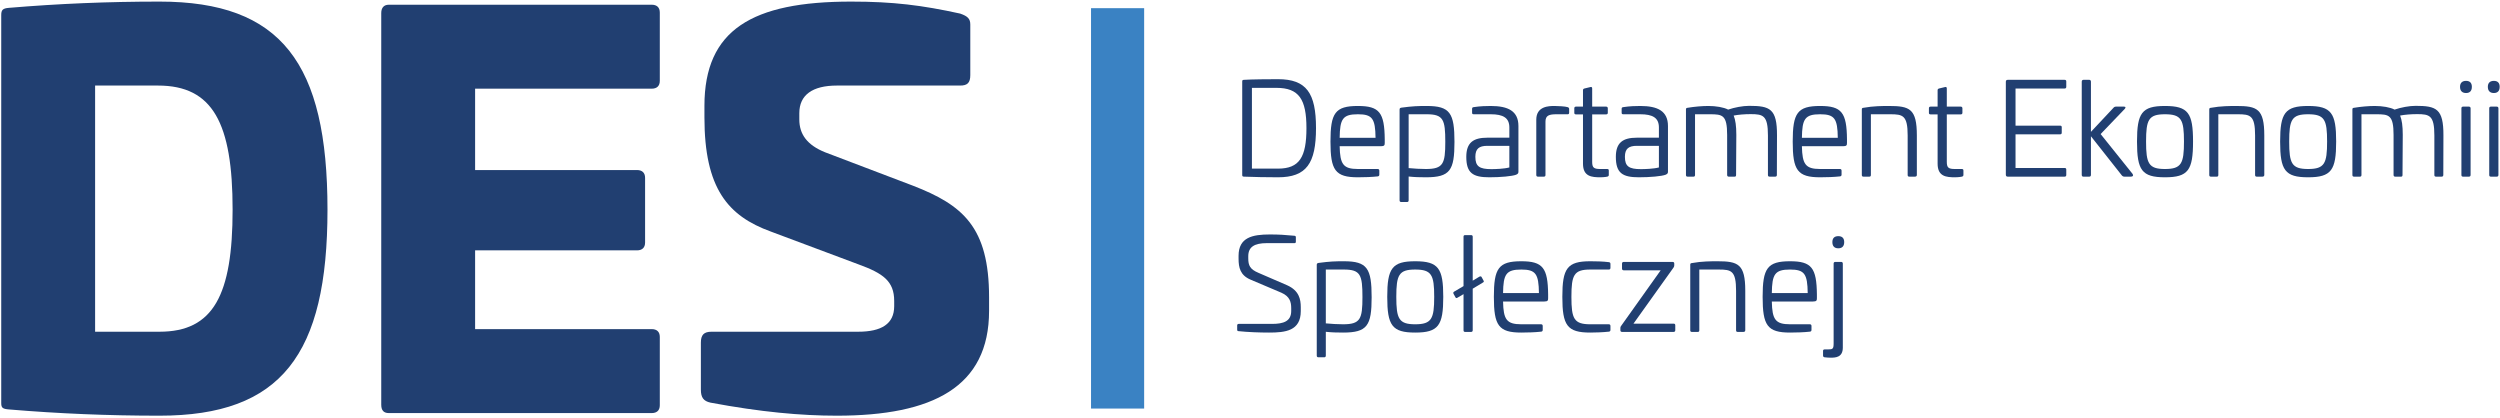
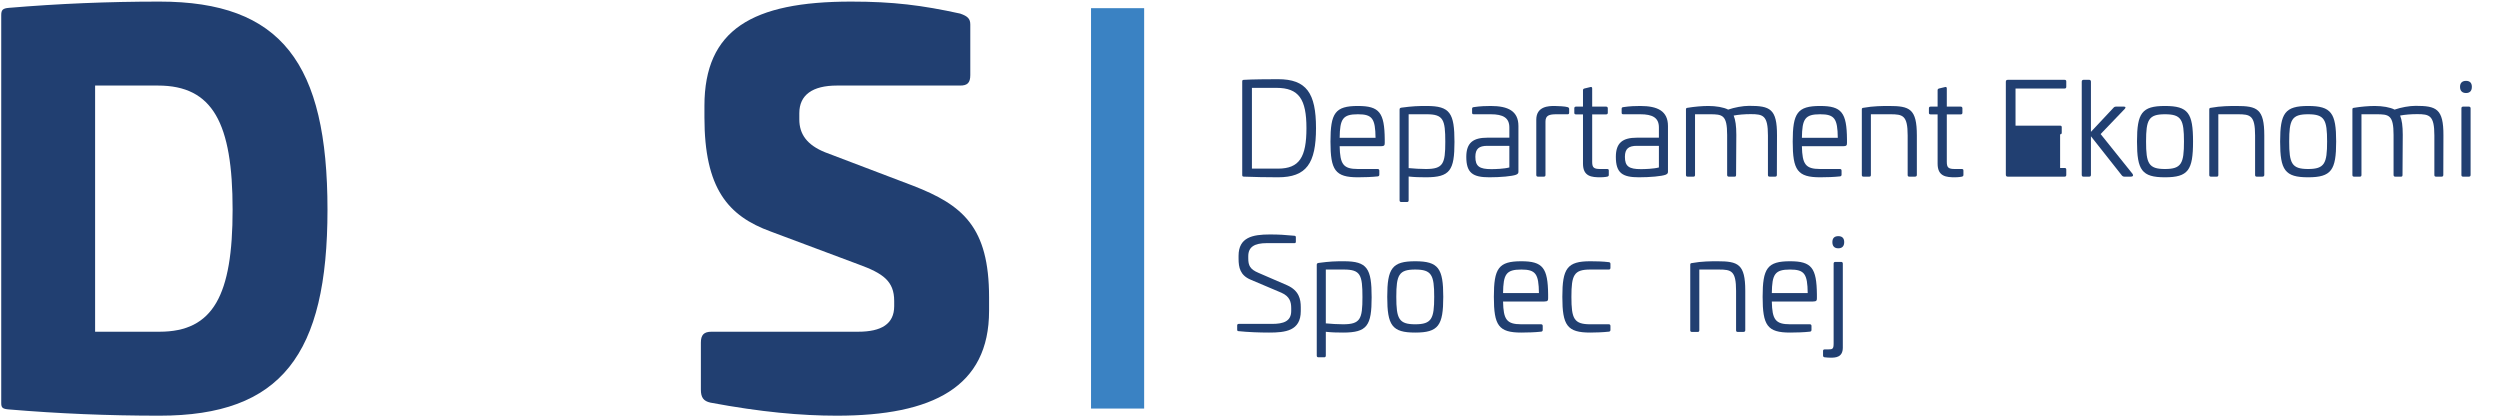
<svg xmlns="http://www.w3.org/2000/svg" width="251" height="42" viewBox="0 0 251 42" fill="none">
  <g clip-path="url(#clip0_1667_2)">
    <path d="M9.549 8.59V33.305H16.018C21.418 33.305 23.354 29.639 23.354 21.052C23.354 12.36 21.367 8.59 15.866 8.59H9.549ZM32.88 21.052C32.88 35.609 28.244 41.735 16.018 41.735C10.822 41.735 5.88 41.526 0.888 41.107C0.277 41.054 0.124 40.95 0.124 40.478V1.521C0.124 0.997 0.277 0.84 0.888 0.788C5.88 0.369 10.822 0.16 16.018 0.16C28.244 0.16 32.88 6.338 32.88 21.052Z" fill="#213F71" />
-     <path d="M65.429 0.474C65.938 0.474 66.244 0.736 66.244 1.259V8.118C66.244 8.642 65.938 8.904 65.429 8.904H47.701V17.072H63.952C64.461 17.072 64.767 17.334 64.767 17.858V24.351C64.767 24.874 64.461 25.136 63.952 25.136H47.701V33.043H65.429C65.938 33.043 66.244 33.305 66.244 33.828V40.688C66.244 41.212 65.938 41.473 65.429 41.473H39.041C38.532 41.473 38.277 41.212 38.277 40.635V1.312C38.277 0.788 38.532 0.474 39.041 0.474H65.429Z" fill="#213F71" />
    <path d="M96.4 1.364C97.163 1.626 97.418 1.888 97.418 2.464V7.543C97.418 8.328 97.112 8.59 96.4 8.59H84.02C81.575 8.59 80.251 9.532 80.251 11.365V11.994C80.251 13.46 81.015 14.559 82.849 15.293L91.662 18.644C96.654 20.581 99.303 22.78 99.303 29.849V31.21C99.303 38.855 93.648 41.735 84.02 41.735C80.404 41.735 76.379 41.368 71.336 40.426C70.623 40.269 70.368 39.903 70.368 39.117V34.404C70.368 33.619 70.674 33.305 71.438 33.305H86.16C88.503 33.305 89.777 32.519 89.777 30.739V30.215C89.777 28.226 88.656 27.44 86.211 26.55L77.398 23.251C73.068 21.68 70.725 18.905 70.725 11.784V10.632C70.725 2.987 75.513 0.16 85.447 0.16C89.675 0.16 92.579 0.526 96.4 1.364Z" fill="#213F71" />
    <path d="M125.693 8.821V16.93H128.31C130.459 16.93 131.167 15.786 131.167 12.862C131.167 9.977 130.421 8.821 128.157 8.821H125.693ZM132.127 12.862C132.127 16.41 131.167 17.8 128.31 17.8C127.374 17.8 125.68 17.774 124.884 17.735C124.757 17.722 124.719 17.696 124.719 17.566V8.184C124.719 8.054 124.757 8.028 124.884 8.015C125.68 7.963 127.374 7.95 128.31 7.95C131.167 7.95 132.127 9.34 132.127 12.862Z" fill="#213F71" />
    <path d="M134.502 13.836H138.105C138.079 11.914 137.789 11.472 136.335 11.472C134.805 11.472 134.527 11.94 134.502 13.836ZM139.028 13.98V14.356C139.028 14.577 138.989 14.681 138.635 14.681H134.502C134.54 16.487 134.856 16.968 136.335 16.968H138.319C138.42 16.968 138.484 17.02 138.484 17.137V17.54C138.484 17.631 138.433 17.696 138.332 17.709C137.738 17.774 136.979 17.8 136.335 17.8C134.046 17.8 133.579 17.085 133.579 14.214C133.579 11.342 134.046 10.64 136.335 10.64C138.496 10.64 139.002 11.303 139.028 13.98Z" fill="#213F71" />
    <path d="M141.428 11.472V16.877C141.984 16.93 142.616 16.968 143.16 16.968C144.904 16.968 145.107 16.435 145.107 14.24C145.107 12.017 144.917 11.472 143.248 11.472H141.428ZM146.029 14.252C146.029 17.111 145.587 17.8 143.16 17.8C142.528 17.8 142.022 17.787 141.428 17.722V20.113C141.428 20.217 141.378 20.282 141.276 20.282H140.682C140.569 20.282 140.518 20.217 140.518 20.113V11.004C140.518 10.874 140.569 10.835 140.695 10.809C141.858 10.653 142.376 10.64 143.248 10.64C145.587 10.64 146.029 11.355 146.029 14.252Z" fill="#213F71" />
    <path d="M149.327 14.642C148.505 14.642 148.126 14.928 148.126 15.747C148.126 16.708 148.543 16.981 149.732 16.981C150.123 16.981 151.009 16.955 151.539 16.812V14.642H149.327ZM152.45 12.654V17.202C152.45 17.306 152.462 17.449 152.222 17.54C151.83 17.696 150.655 17.8 149.529 17.8C147.873 17.8 147.216 17.371 147.216 15.747C147.216 14.317 147.924 13.824 149.327 13.824H151.539V12.797C151.539 11.822 150.907 11.472 149.668 11.472H147.962C147.836 11.472 147.798 11.432 147.798 11.303V10.939C147.798 10.809 147.836 10.783 147.949 10.757C148.645 10.653 149.213 10.64 149.668 10.64C151.413 10.64 152.45 11.147 152.45 12.654Z" fill="#213F71" />
    <path d="M157.391 10.757C157.492 10.796 157.543 10.835 157.543 10.939V11.316C157.543 11.432 157.479 11.485 157.378 11.472H156.278C155.532 11.472 155.166 11.588 155.166 12.213V17.566C155.166 17.683 155.116 17.735 155.002 17.735H154.407C154.306 17.735 154.243 17.683 154.243 17.566V12.017C154.243 10.653 155.52 10.64 156.076 10.64C156.38 10.64 157.176 10.679 157.391 10.757Z" fill="#213F71" />
    <path d="M159.666 8.743C159.792 8.704 159.855 8.756 159.855 8.886V10.705H161.258C161.36 10.705 161.423 10.77 161.423 10.874V11.329C161.423 11.432 161.36 11.484 161.258 11.484H159.855V16.24C159.855 16.825 160.006 16.968 160.677 16.968H161.347C161.473 16.968 161.523 17.007 161.523 17.124V17.566C161.523 17.657 161.473 17.709 161.372 17.735C161.157 17.787 160.778 17.8 160.689 17.8C159.817 17.8 158.932 17.735 158.932 16.435V11.484H158.225C158.111 11.484 158.06 11.432 158.06 11.329V10.874C158.06 10.77 158.111 10.705 158.225 10.705H158.932V9.055C158.932 8.964 158.983 8.912 159.071 8.886L159.666 8.743Z" fill="#213F71" />
    <path d="M164.342 14.642C163.52 14.642 163.141 14.928 163.141 15.747C163.141 16.708 163.558 16.981 164.747 16.981C165.138 16.981 166.023 16.955 166.554 16.812V14.642H164.342ZM167.464 12.654V17.202C167.464 17.306 167.477 17.449 167.237 17.54C166.845 17.696 165.67 17.8 164.544 17.8C162.888 17.8 162.231 17.371 162.231 15.747C162.231 14.317 162.939 13.824 164.342 13.824H166.554V12.797C166.554 11.822 165.922 11.472 164.683 11.472H162.977C162.85 11.472 162.813 11.432 162.813 11.303V10.939C162.813 10.809 162.85 10.783 162.964 10.757C163.659 10.653 164.228 10.64 164.683 10.64C166.428 10.64 167.464 11.147 167.464 12.654Z" fill="#213F71" />
    <path d="M178.411 13.603L178.398 17.566C178.398 17.683 178.335 17.735 178.234 17.735H177.665C177.551 17.735 177.501 17.683 177.501 17.566V13.603C177.501 11.588 177.02 11.459 175.768 11.459C175.161 11.459 174.529 11.511 174.062 11.602C174.239 12.044 174.327 12.641 174.327 13.538L174.302 17.566C174.302 17.696 174.251 17.735 174.163 17.735H173.569C173.468 17.735 173.405 17.683 173.405 17.566V13.55C173.405 11.537 172.937 11.472 171.672 11.472H170.181V17.566C170.181 17.683 170.131 17.735 170.029 17.735H169.435C169.321 17.735 169.271 17.683 169.271 17.566V10.991C169.271 10.861 169.321 10.835 169.435 10.822C170.131 10.705 170.901 10.64 171.521 10.64C172.279 10.64 173.063 10.77 173.506 11.004C174.15 10.783 174.972 10.627 175.617 10.627C177.703 10.627 178.423 10.913 178.411 13.603Z" fill="#213F71" />
    <path d="M180.911 13.836H184.514C184.489 11.914 184.198 11.472 182.744 11.472C181.215 11.472 180.936 11.94 180.911 13.836ZM185.437 13.98V14.356C185.437 14.577 185.399 14.681 185.045 14.681H180.911C180.949 16.487 181.265 16.968 182.744 16.968H184.729C184.83 16.968 184.893 17.02 184.893 17.137V17.54C184.893 17.631 184.843 17.696 184.741 17.709C184.148 17.774 183.389 17.8 182.744 17.8C180.456 17.8 179.988 17.085 179.988 14.214C179.988 11.342 180.456 10.64 182.744 10.64C184.906 10.64 185.412 11.303 185.437 13.98Z" fill="#213F71" />
    <path d="M192.452 13.603V17.566C192.452 17.683 192.376 17.735 192.262 17.735H191.693C191.579 17.735 191.529 17.683 191.529 17.566V13.603C191.529 11.588 191.048 11.472 189.797 11.472H187.837V17.566C187.837 17.683 187.787 17.735 187.686 17.735H187.091C186.977 17.735 186.927 17.683 186.927 17.566V10.991C186.927 10.861 186.977 10.835 187.091 10.822C188.078 10.64 189.051 10.64 189.645 10.64C191.731 10.64 192.452 10.913 192.452 13.603Z" fill="#213F71" />
    <path d="M195.269 8.743C195.396 8.704 195.459 8.756 195.459 8.886V10.705H196.862C196.963 10.705 197.026 10.77 197.026 10.874V11.329C197.026 11.432 196.963 11.484 196.862 11.484H195.459V16.24C195.459 16.825 195.61 16.968 196.28 16.968H196.95C197.077 16.968 197.128 17.007 197.128 17.124V17.566C197.128 17.657 197.077 17.709 196.976 17.735C196.761 17.787 196.382 17.8 196.293 17.8C195.421 17.8 194.536 17.735 194.536 16.435V11.484H193.828C193.714 11.484 193.663 11.432 193.663 11.329V10.874C193.663 10.77 193.714 10.705 193.828 10.705H194.536V9.055C194.536 8.964 194.587 8.912 194.675 8.886L195.269 8.743Z" fill="#213F71" />
-     <path d="M207.289 8.015C207.391 8.015 207.454 8.067 207.454 8.171V8.717C207.454 8.834 207.391 8.886 207.289 8.886H202.359V12.615H206.835C206.948 12.615 206.999 12.667 206.999 12.771V13.317C206.999 13.434 206.948 13.486 206.835 13.486H202.359V16.864H207.289C207.391 16.864 207.454 16.916 207.454 17.02V17.566C207.454 17.683 207.391 17.735 207.289 17.735H201.575C201.449 17.735 201.386 17.67 201.386 17.54V8.21C201.386 8.08 201.449 8.015 201.575 8.015H207.289Z" fill="#213F71" />
+     <path d="M207.289 8.015C207.391 8.015 207.454 8.067 207.454 8.171V8.717C207.454 8.834 207.391 8.886 207.289 8.886H202.359V12.615H206.835C206.948 12.615 206.999 12.667 206.999 12.771V13.317C206.999 13.434 206.948 13.486 206.835 13.486V16.864H207.289C207.391 16.864 207.454 16.916 207.454 17.02V17.566C207.454 17.683 207.391 17.735 207.289 17.735H201.575C201.449 17.735 201.386 17.67 201.386 17.54V8.21C201.386 8.08 201.449 8.015 201.575 8.015H207.289Z" fill="#213F71" />
    <path d="M209.766 8.015C209.867 8.015 209.93 8.093 209.93 8.197V13.239L212.193 10.822C212.256 10.744 212.344 10.705 212.446 10.705H213.242C213.432 10.705 213.432 10.809 213.331 10.926L210.903 13.46L214.102 17.449C214.19 17.579 214.203 17.735 213.912 17.735H213.28C213.179 17.735 213.09 17.683 213.027 17.605L209.93 13.681V17.553C209.93 17.683 209.867 17.735 209.766 17.735H209.171C209.07 17.735 209.007 17.683 209.007 17.553V8.197C209.007 8.093 209.07 8.015 209.171 8.015H209.766Z" fill="#213F71" />
    <path d="M215.465 14.214C215.465 16.41 215.718 16.968 217.362 16.968C219.018 16.968 219.271 16.41 219.271 14.214C219.271 12.017 219.018 11.472 217.362 11.472C215.718 11.472 215.465 12.017 215.465 14.214ZM220.181 14.214C220.181 17.085 219.7 17.8 217.362 17.8C215.035 17.8 214.555 17.085 214.555 14.214C214.555 11.355 215.035 10.64 217.362 10.64C219.7 10.64 220.181 11.355 220.181 14.214Z" fill="#213F71" />
    <path d="M227.335 13.603V17.566C227.335 17.683 227.258 17.735 227.145 17.735H226.576C226.462 17.735 226.411 17.683 226.411 17.566V13.603C226.411 11.588 225.931 11.472 224.68 11.472H222.72V17.566C222.72 17.683 222.67 17.735 222.568 17.735H221.974C221.861 17.735 221.81 17.683 221.81 17.566V10.991C221.81 10.861 221.861 10.835 221.974 10.822C222.96 10.64 223.934 10.64 224.528 10.64C226.614 10.64 227.335 10.913 227.335 13.603Z" fill="#213F71" />
    <path d="M229.835 14.214C229.835 16.41 230.089 16.968 231.732 16.968C233.388 16.968 233.641 16.41 233.641 14.214C233.641 12.017 233.388 11.472 231.732 11.472C230.089 11.472 229.835 12.017 229.835 14.214ZM234.551 14.214C234.551 17.085 234.071 17.8 231.732 17.8C229.406 17.8 228.925 17.085 228.925 14.214C228.925 11.355 229.406 10.64 231.732 10.64C234.071 10.64 234.551 11.355 234.551 14.214Z" fill="#213F71" />
    <path d="M245.32 13.603L245.308 17.566C245.308 17.683 245.245 17.735 245.143 17.735H244.574C244.461 17.735 244.41 17.683 244.41 17.566V13.603C244.41 11.588 243.93 11.459 242.678 11.459C242.071 11.459 241.439 11.511 240.971 11.602C241.149 12.044 241.237 12.641 241.237 13.538L241.212 17.566C241.212 17.696 241.161 17.735 241.072 17.735H240.479C240.377 17.735 240.314 17.683 240.314 17.566V13.55C240.314 11.537 239.847 11.472 238.582 11.472H237.091V17.566C237.091 17.683 237.04 17.735 236.939 17.735H236.345C236.231 17.735 236.181 17.683 236.181 17.566V10.991C236.181 10.861 236.231 10.835 236.345 10.822C237.04 10.705 237.811 10.64 238.431 10.64C239.189 10.64 239.973 10.77 240.416 11.004C241.06 10.783 241.882 10.627 242.527 10.627C244.613 10.627 245.333 10.913 245.32 13.603Z" fill="#213F71" />
    <path d="M247.884 10.705C247.985 10.705 248.048 10.77 248.048 10.874V17.566C248.048 17.683 247.985 17.735 247.884 17.735H247.29C247.176 17.735 247.126 17.683 247.126 17.566V10.874C247.126 10.77 247.176 10.705 247.29 10.705H247.884ZM248.175 8.717C248.175 9.12 247.973 9.34 247.593 9.34C247.202 9.34 246.987 9.12 246.987 8.717C246.987 8.327 247.202 8.119 247.593 8.119C247.973 8.119 248.175 8.327 248.175 8.717Z" fill="#213F71" />
-     <path d="M250.677 10.705C250.778 10.705 250.841 10.77 250.841 10.874V17.566C250.841 17.683 250.778 17.735 250.677 17.735H250.083C249.969 17.735 249.919 17.683 249.919 17.566V10.874C249.919 10.77 249.969 10.705 250.083 10.705H250.677ZM250.968 8.717C250.968 9.12 250.765 9.34 250.386 9.34C249.994 9.34 249.779 9.12 249.779 8.717C249.779 8.327 249.994 8.119 250.386 8.119C250.765 8.119 250.968 8.327 250.968 8.717Z" fill="#213F71" />
    <path d="M129.966 23.67C130.066 23.683 130.104 23.735 130.104 23.813V24.255C130.104 24.359 130.066 24.411 129.978 24.411H127.184C125.933 24.411 125.326 24.8 125.326 25.723V25.931C125.326 26.646 125.49 27.035 126.363 27.399L129.245 28.647C130.421 29.18 130.598 30.037 130.598 30.843V31.233C130.598 33.234 129.03 33.39 127.412 33.39C126.514 33.39 125.288 33.351 124.34 33.247C124.251 33.247 124.213 33.195 124.213 33.091V32.662C124.213 32.571 124.277 32.519 124.365 32.519H127.715C128.865 32.519 129.637 32.259 129.637 31.22V30.934C129.637 30.349 129.511 29.764 128.651 29.388L125.554 28.075C124.517 27.633 124.352 26.866 124.352 25.97V25.684C124.352 23.826 125.756 23.54 127.501 23.54C128.385 23.54 129.017 23.579 129.966 23.67Z" fill="#213F71" />
    <path d="M133.112 27.062V32.467C133.667 32.519 134.3 32.558 134.843 32.558C136.588 32.558 136.79 32.025 136.79 29.83C136.79 27.607 136.6 27.062 134.932 27.062H133.112ZM137.713 29.842C137.713 32.701 137.271 33.39 134.843 33.39C134.211 33.39 133.706 33.377 133.112 33.312V35.703C133.112 35.807 133.061 35.872 132.96 35.872H132.366C132.252 35.872 132.202 35.807 132.202 35.703V26.594C132.202 26.464 132.252 26.425 132.378 26.398C133.541 26.243 134.06 26.23 134.932 26.23C137.271 26.23 137.713 26.945 137.713 29.842Z" fill="#213F71" />
    <path d="M140.189 29.803C140.189 31.999 140.442 32.558 142.085 32.558C143.741 32.558 143.994 31.999 143.994 29.803C143.994 27.607 143.741 27.062 142.085 27.062C140.442 27.062 140.189 27.607 140.189 29.803ZM144.904 29.803C144.904 32.675 144.424 33.39 142.085 33.39C139.759 33.39 139.279 32.675 139.279 29.803C139.279 26.945 139.759 26.23 142.085 26.23C144.424 26.23 144.904 26.945 144.904 29.803Z" fill="#213F71" />
-     <path d="M147.697 23.605C147.798 23.605 147.861 23.657 147.861 23.761V28.179L148.531 27.777C148.645 27.725 148.72 27.737 148.759 27.829L148.936 28.153C148.999 28.244 148.999 28.309 148.873 28.374L147.861 28.985V33.156C147.861 33.273 147.798 33.325 147.697 33.325H147.102C146.989 33.325 146.938 33.273 146.938 33.156V29.531L146.319 29.895C146.23 29.959 146.154 29.92 146.117 29.83L145.939 29.505C145.889 29.414 145.901 29.335 145.99 29.283L146.938 28.725V23.761C146.938 23.657 146.989 23.605 147.102 23.605H147.697Z" fill="#213F71" />
    <path d="M150.907 29.427H154.509C154.484 27.503 154.193 27.062 152.74 27.062C151.21 27.062 150.932 27.53 150.907 29.427ZM155.432 29.569V29.947C155.432 30.167 155.394 30.271 155.04 30.271H150.907C150.944 32.077 151.26 32.558 152.74 32.558H154.725C154.825 32.558 154.889 32.61 154.889 32.727V33.13C154.889 33.221 154.838 33.286 154.737 33.298C154.143 33.364 153.384 33.39 152.74 33.39C150.451 33.39 149.984 32.675 149.984 29.803C149.984 26.931 150.451 26.23 152.74 26.23C154.901 26.23 155.407 26.893 155.432 29.569Z" fill="#213F71" />
    <path d="M161.537 26.321C161.638 26.334 161.689 26.398 161.689 26.49V26.893C161.689 27.01 161.625 27.062 161.524 27.062H159.666C158.023 27.062 157.77 27.607 157.77 29.803C157.77 31.999 158.023 32.558 159.666 32.558H161.524C161.625 32.558 161.689 32.61 161.689 32.727V33.13C161.689 33.221 161.638 33.286 161.537 33.298C160.943 33.364 160.146 33.39 159.666 33.39C157.34 33.39 156.859 32.675 156.859 29.803C156.859 26.945 157.34 26.23 159.666 26.23C160.146 26.23 160.943 26.243 161.537 26.321Z" fill="#213F71" />
-     <path d="M167.92 26.295C168.046 26.295 168.096 26.36 168.096 26.464V26.646C168.096 26.724 168.071 26.789 168.021 26.867L164.001 32.493H168.033C168.135 32.493 168.198 32.545 168.198 32.662V33.156C168.198 33.26 168.135 33.325 168.033 33.325H162.863C162.749 33.325 162.686 33.273 162.686 33.156V32.909C162.686 32.831 162.711 32.779 162.774 32.701L166.731 27.14H163.027C162.914 27.14 162.85 27.075 162.85 26.971V26.464C162.85 26.36 162.914 26.295 163.027 26.295H167.92Z" fill="#213F71" />
    <path d="M175.225 29.193V33.156C175.225 33.273 175.149 33.325 175.035 33.325H174.466C174.352 33.325 174.302 33.273 174.302 33.156V29.193C174.302 27.178 173.822 27.062 172.57 27.062H170.611V33.156C170.611 33.273 170.56 33.325 170.459 33.325H169.865C169.751 33.325 169.701 33.273 169.701 33.156V26.581C169.701 26.451 169.751 26.425 169.865 26.412C170.851 26.23 171.824 26.23 172.418 26.23C174.505 26.23 175.225 26.503 175.225 29.193Z" fill="#213F71" />
    <path d="M177.891 29.427H181.494C181.468 27.503 181.178 27.062 179.724 27.062C178.194 27.062 177.916 27.53 177.891 29.427ZM182.417 29.569V29.947C182.417 30.167 182.379 30.271 182.024 30.271H177.891C177.929 32.077 178.245 32.558 179.724 32.558H181.708C181.81 32.558 181.873 32.61 181.873 32.727V33.13C181.873 33.221 181.822 33.286 181.721 33.298C181.127 33.364 180.369 33.39 179.724 33.39C177.436 33.39 176.968 32.675 176.968 29.803C176.968 26.931 177.436 26.23 179.724 26.23C181.885 26.23 182.391 26.893 182.417 29.569Z" fill="#213F71" />
    <path d="M185.158 24.307C185.158 24.71 184.956 24.93 184.564 24.93C184.172 24.93 183.97 24.71 183.97 24.307C183.97 23.917 184.172 23.709 184.564 23.709C184.956 23.709 185.158 23.917 185.158 24.307ZM184.854 26.295C184.956 26.295 185.019 26.36 185.019 26.464V34.897C185.019 35.885 184.286 35.911 183.805 35.911C183.717 35.911 183.325 35.898 183.186 35.872C183.072 35.846 183.034 35.794 183.034 35.69V35.235C183.034 35.118 183.097 35.079 183.211 35.079H183.565C183.995 35.079 184.096 35.027 184.096 34.481V26.464C184.096 26.36 184.159 26.295 184.26 26.295H184.854Z" fill="#213F71" />
    <path d="M112.206 0.821V41.019" stroke="#3A82C3" stroke-width="5.333" stroke-miterlimit="2" />
  </g>
  <defs>
    <clipPath id="clip0_1667_2">
      <rect width="251" height="42" fill="white" />
    </clipPath>
  </defs>
</svg>